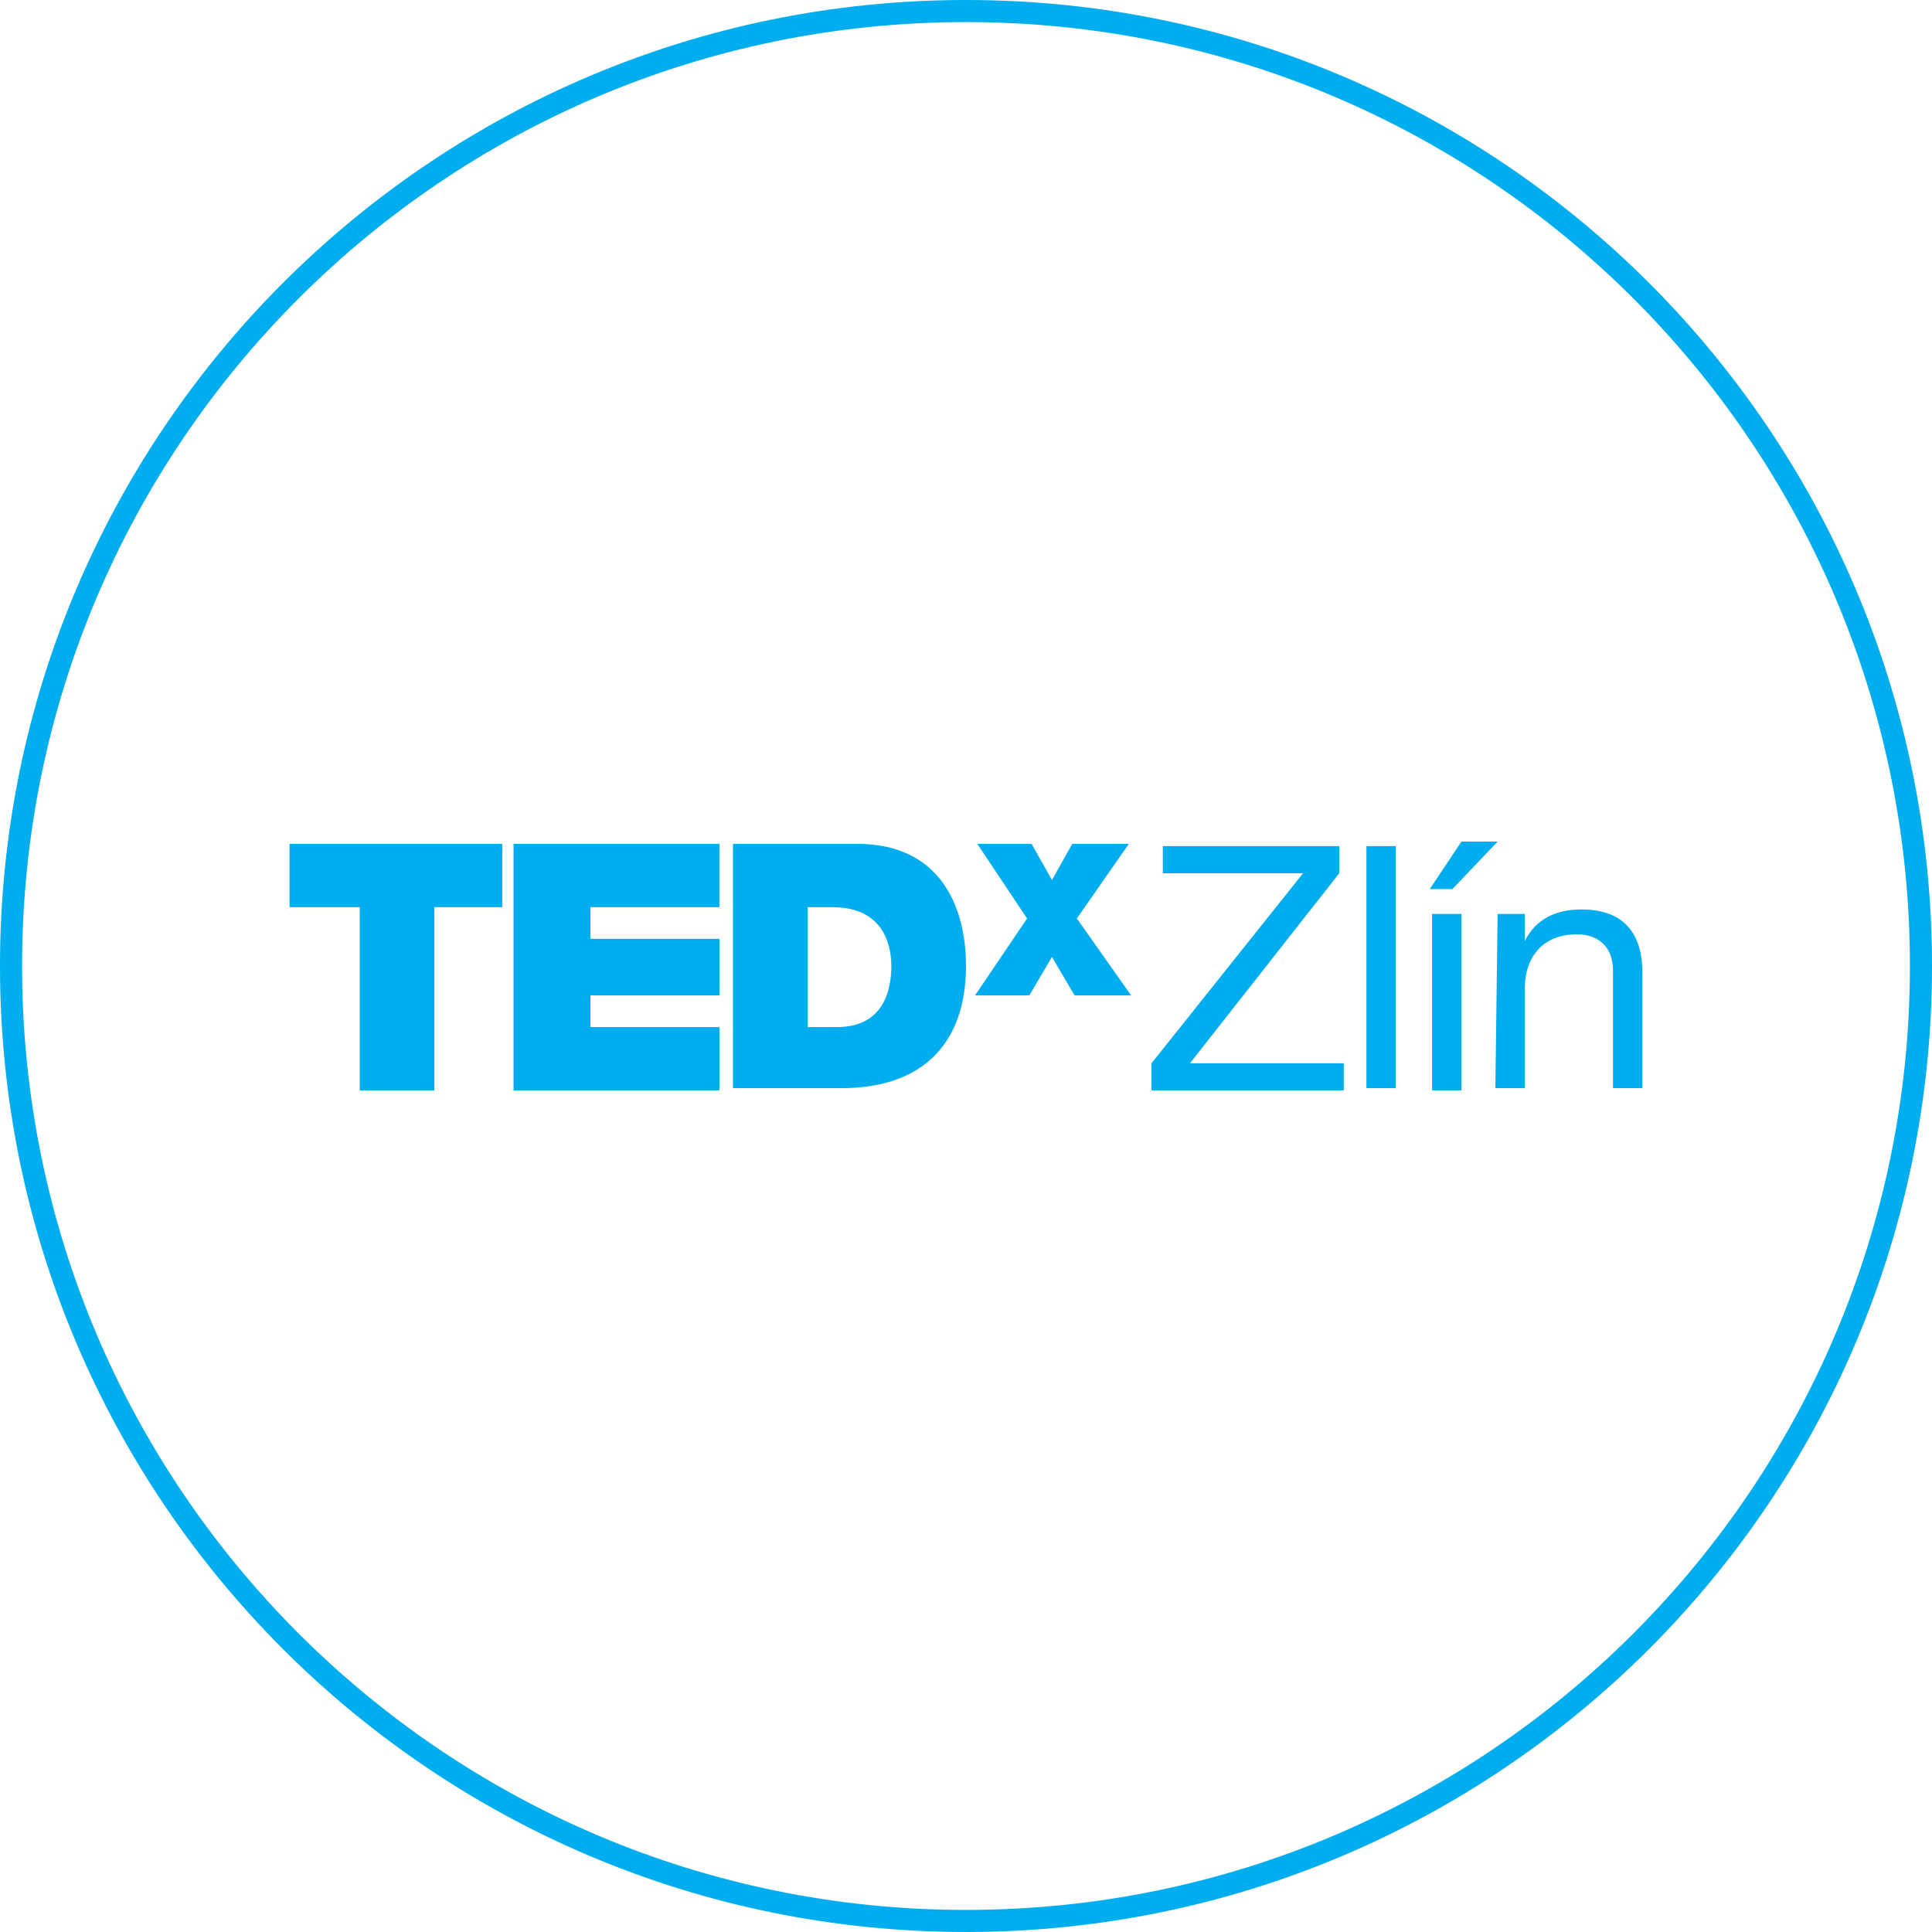
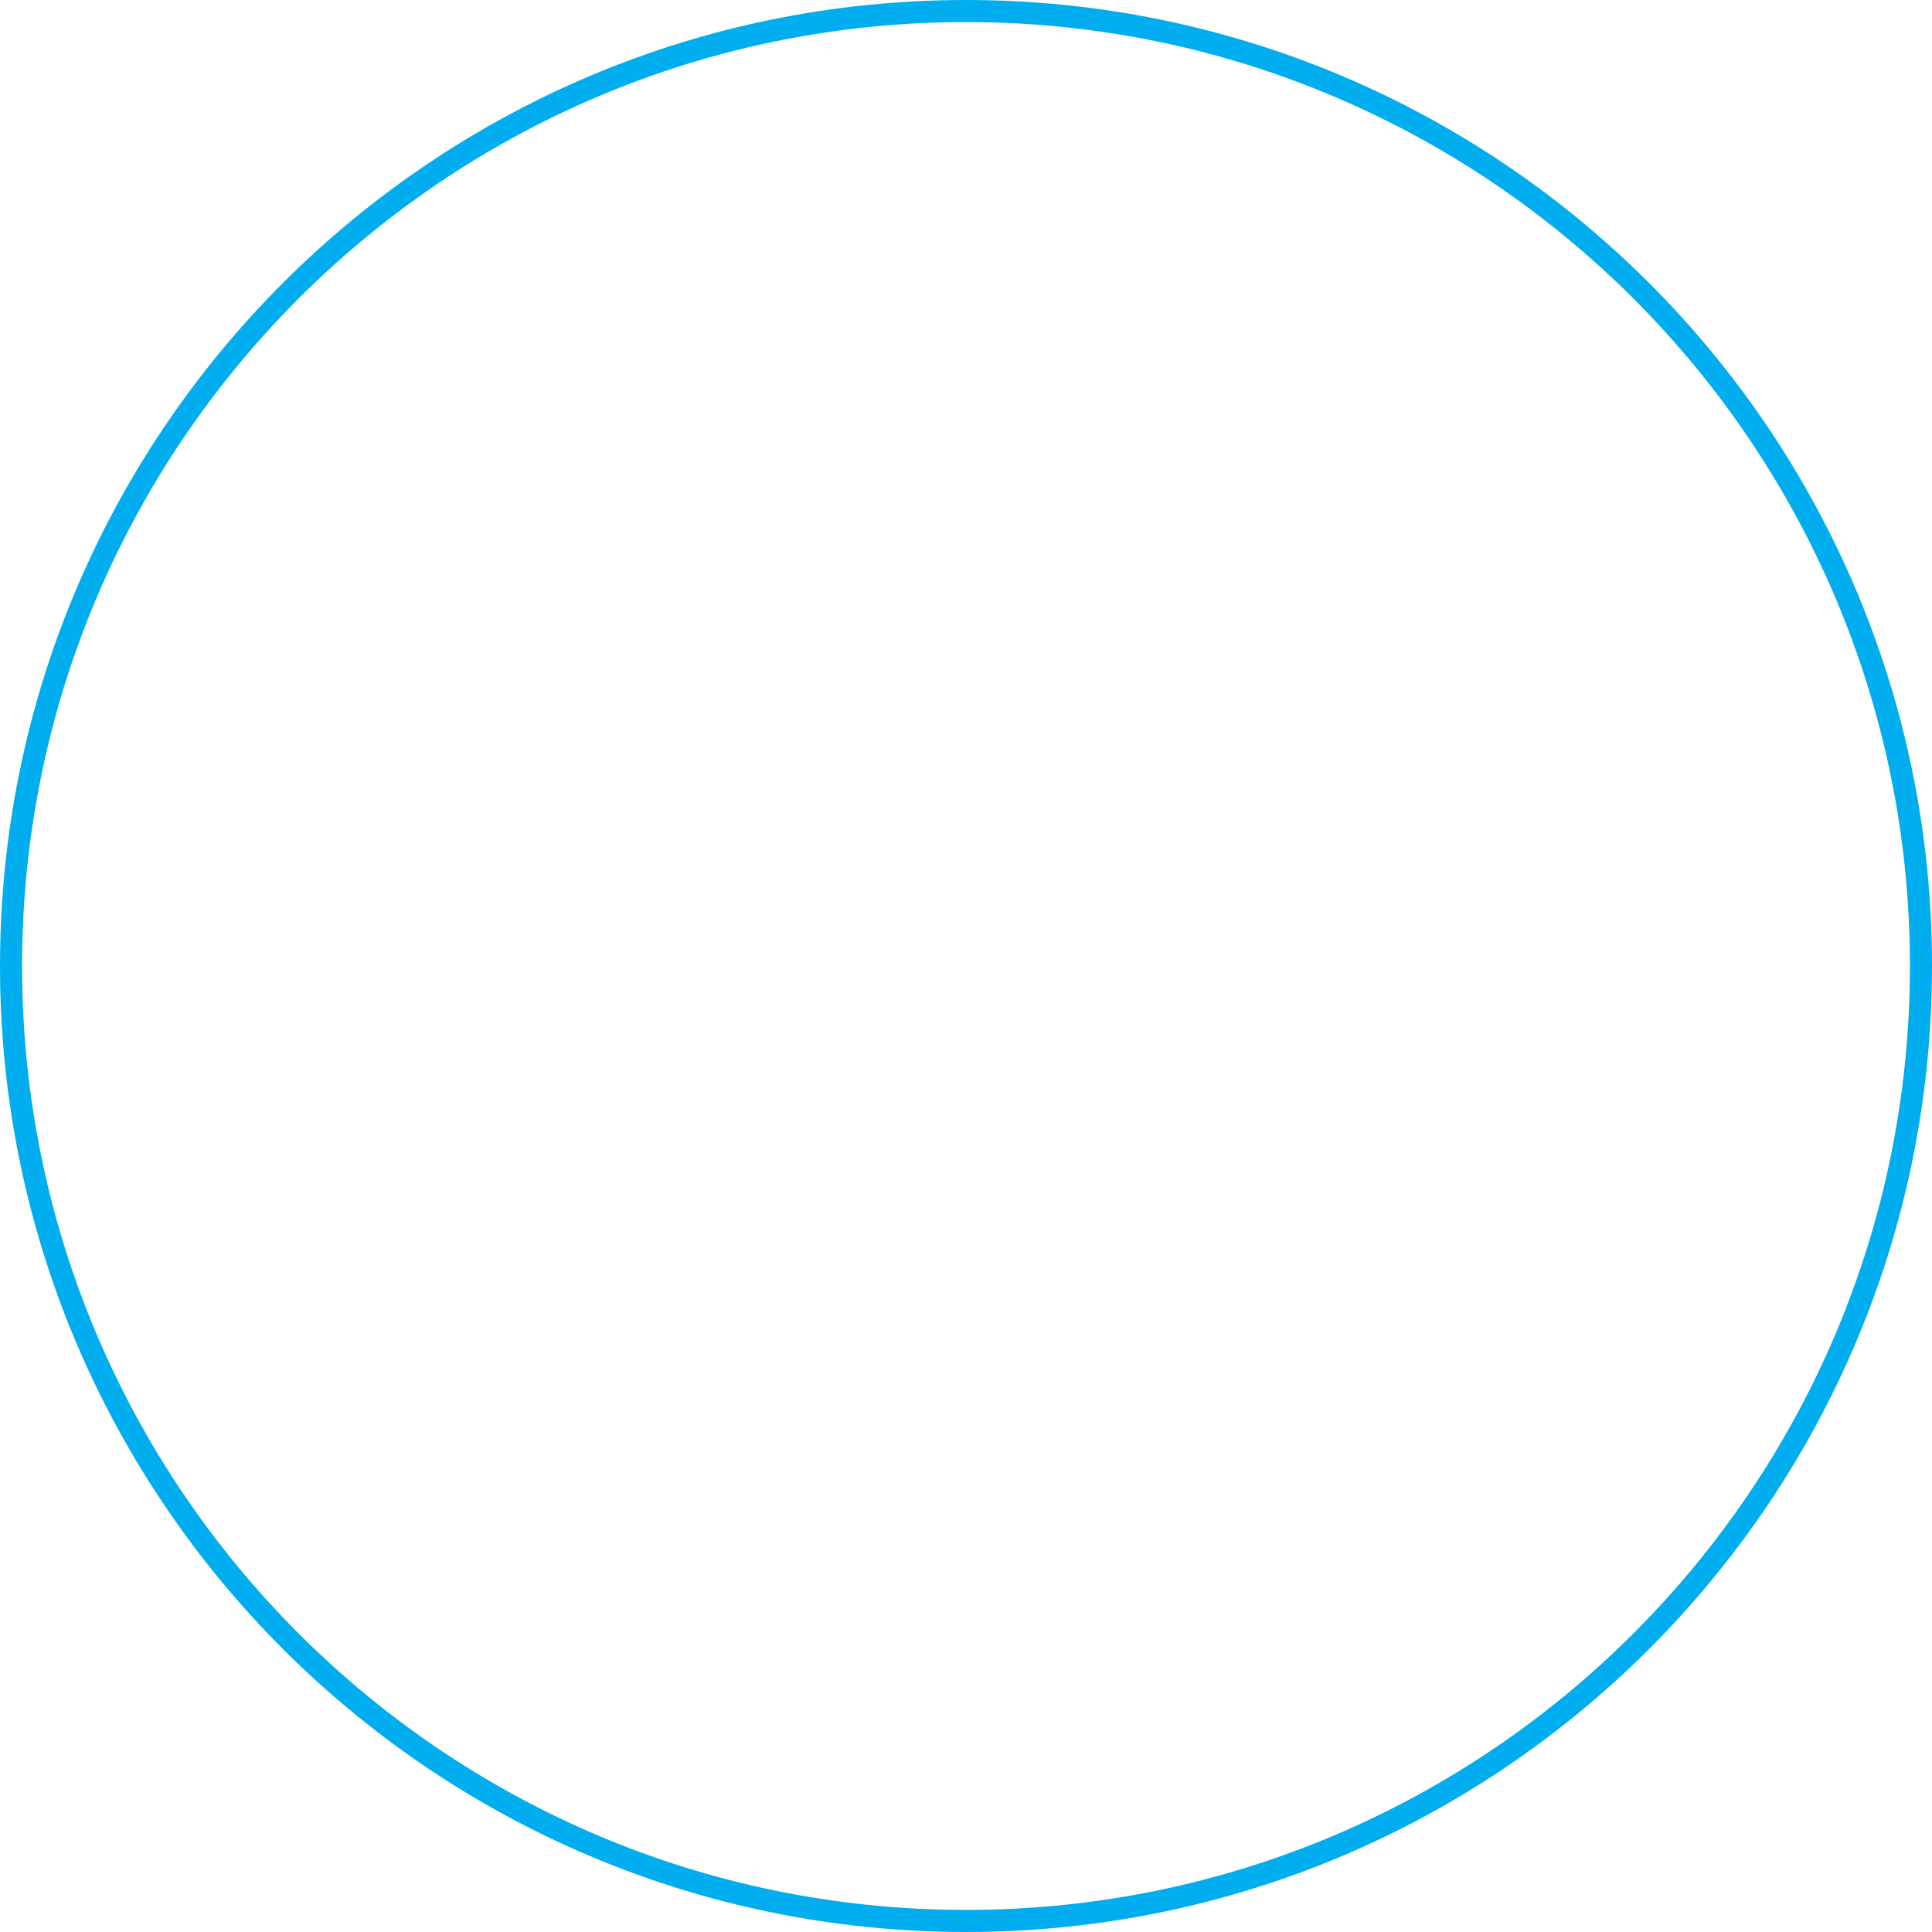
<svg xmlns="http://www.w3.org/2000/svg" version="1.1" id="Layer_1" x="0px" y="0px" width="175.051px" height="175.051px" viewBox="0 0 175.051 175.051" enable-background="new 0 0 175.051 175.051" xml:space="preserve">
  <g>
    <path fill="none" stroke="#00ADEE" stroke-width="2" stroke-miterlimit="10" d="M174.051,87.525   c0,47.781-38.74,86.525-86.525,86.525S1,135.307,1,87.525C1,39.74,39.74,1,87.525,1S174.051,39.74,174.051,87.525z" />
  </g>
  <g>
-     <path fill="#00ADEE" d="M32.593,82.195h-6.354v-5.738h19.268v5.738h-6.149v16.604h-6.764V82.195z M46.53,76.457h18.653v5.738H53.5   v2.87h11.684v5.124H53.5v2.869h11.684v5.74H46.53V76.457z M73.177,93.059h2.665c4.305,0,4.919-3.484,4.919-5.533   c0-1.436-0.409-5.33-5.328-5.33h-2.256V93.059L73.177,93.059z M66.413,76.457h11.273c7.379,0,9.839,5.533,9.839,11.068   c0,6.764-3.689,11.068-11.273,11.068h-9.839V76.457z M97.364,90.189l-2.05-3.484l-2.05,3.484h-4.92l4.715-6.969l-4.51-6.764h4.92   l1.845,3.279l1.845-3.279h5.124l-4.714,6.764l4.919,6.969H97.364z" />
-     <path fill="#00ADEE" d="M104.333,96.339l13.733-17.218h-12.708v-2.46h15.988v2.46l-13.529,17.218h13.938v2.46h-17.423V96.339z    M123.806,76.661h2.665v21.933h-2.665V76.661z M129.75,98.799V82.811h2.665v15.988H129.75z M132.415,76.252h3.279l-4.1,4.305h-2.05   L132.415,76.252z M135.694,82.811h2.46v2.46c1.024-2.05,2.869-2.87,5.124-2.87c4.1,0,5.534,2.46,5.534,5.739v10.454h-2.665V87.936   c0-2.051-1.229-3.28-3.279-3.28c-3.074,0-4.714,2.05-4.714,4.919v9.02h-2.665L135.694,82.811L135.694,82.811z" />
-   </g>
+     </g>
</svg>